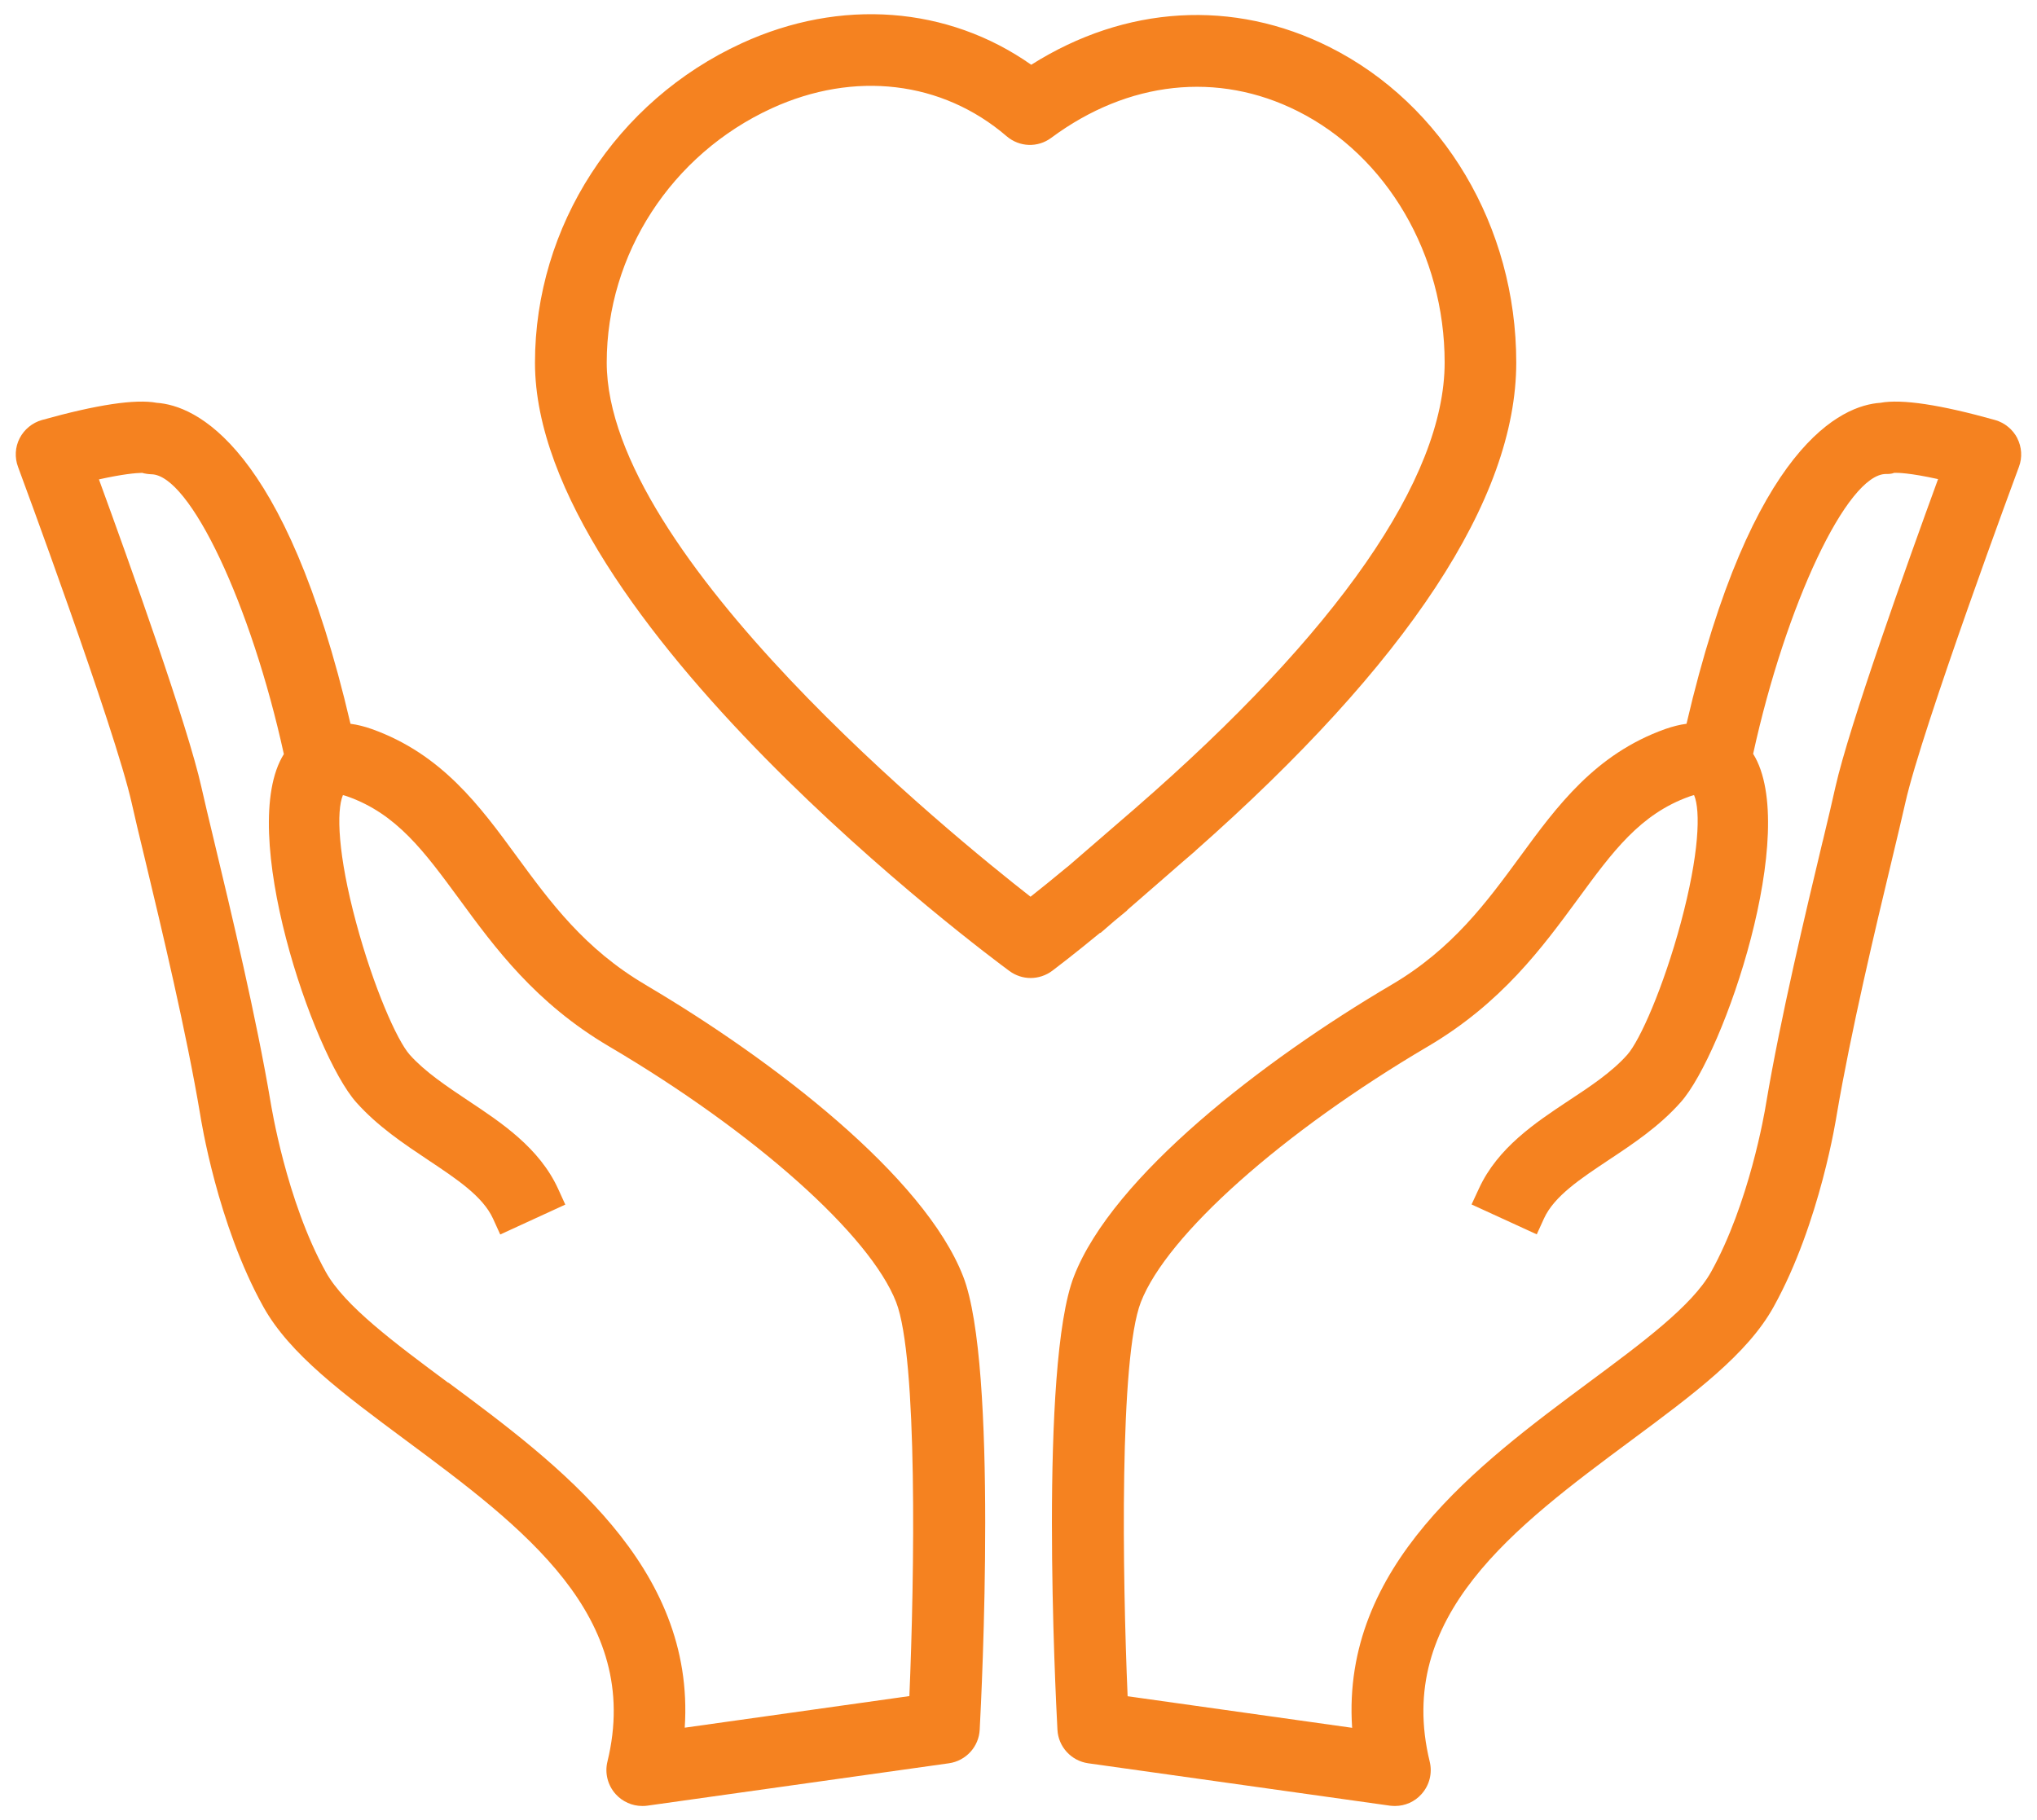
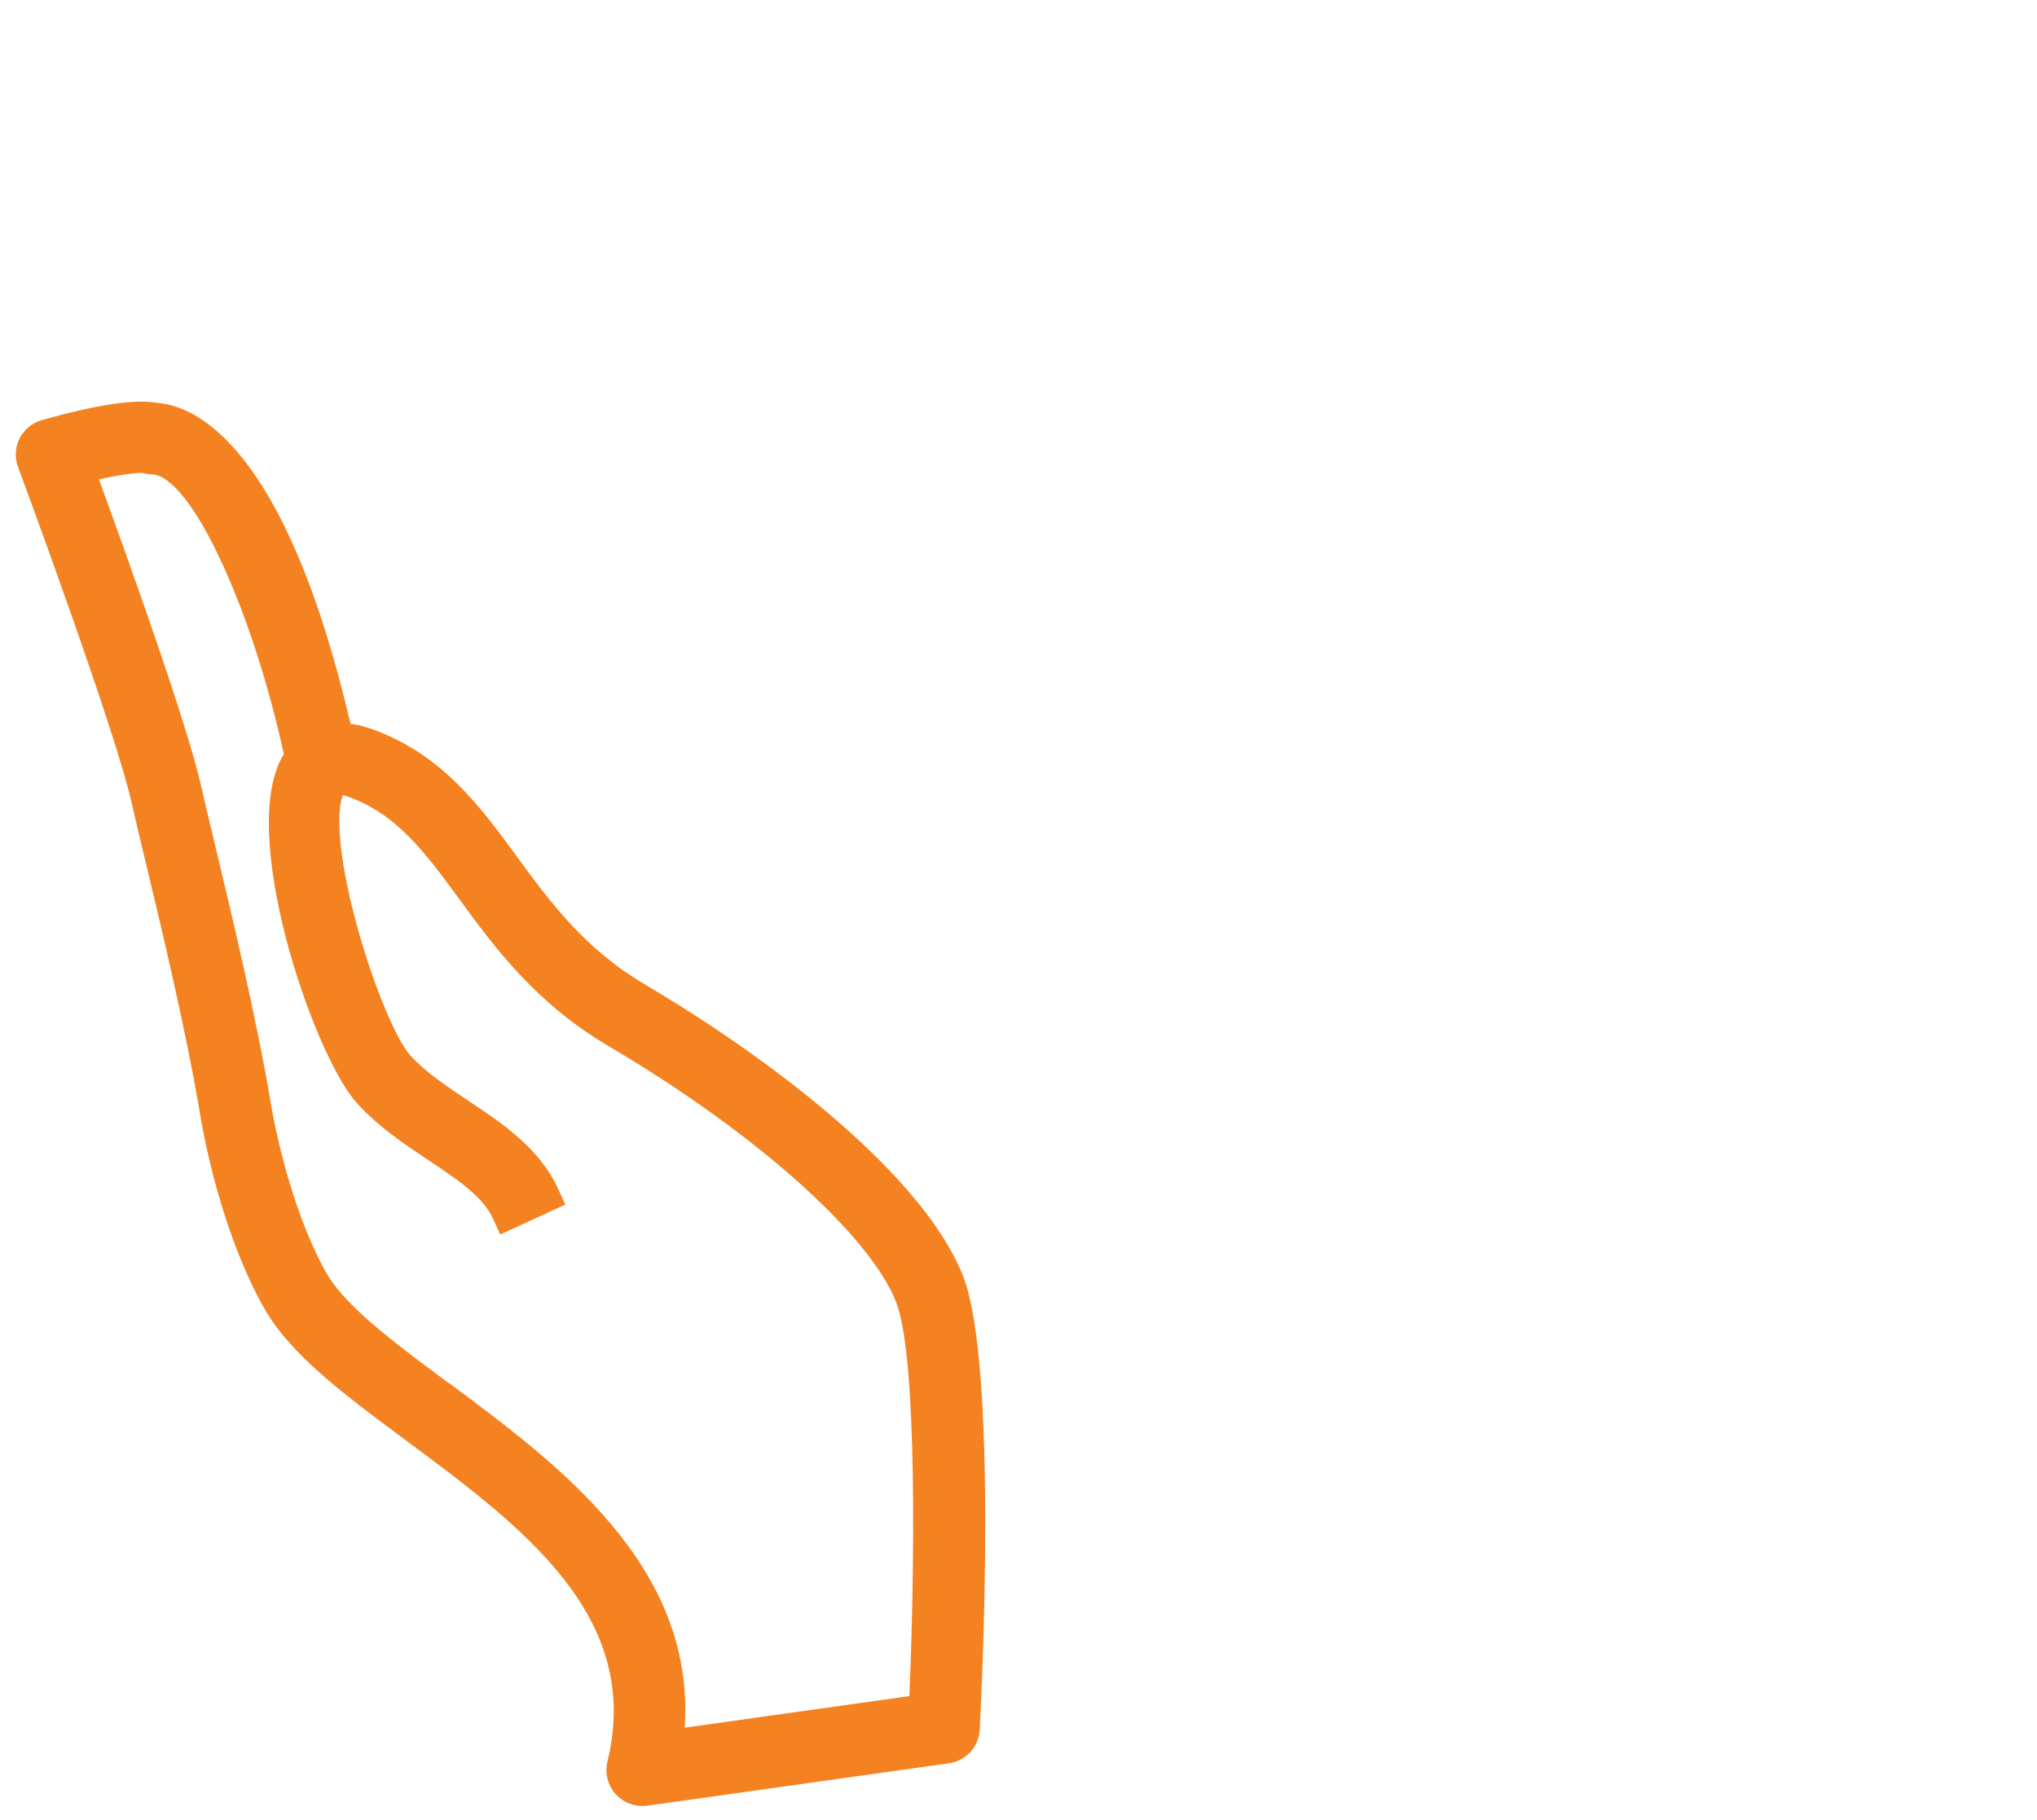
<svg xmlns="http://www.w3.org/2000/svg" id="Layer_1" data-name="Layer 1" viewBox="0 0 143.09 127.86">
  <defs>
    <style> .cls-1 { fill: #f58220; } </style>
  </defs>
  <path class="cls-1" d="m45.35,69.19c-4.29-2.52-6.7-5.82-9.04-9.01-2.59-3.54-5.27-7.2-10.19-8.96-.51-.18-1.02-.31-1.5-.37-4.6-19.71-10.96-22.37-13.61-22.55-1.5-.28-4.21.13-8.07,1.21-.67.19-1.24.66-1.56,1.28-.32.62-.36,1.36-.11,2.02.07.18,6.82,18.41,7.98,23.6.21.95.53,2.29.93,3.94,1.16,4.84,2.91,12.15,3.88,17.94.05.31,1.2,7.7,4.44,13.52,1.85,3.33,5.63,6.13,10.01,9.38,8.19,6.08,16.65,12.36,14.16,22.57-.2.81.02,1.67.58,2.29.48.53,1.16.83,1.86.83.12,0,.24,0,.35-.02l21.2-2.98c1.19-.17,2.1-1.16,2.16-2.36.14-2.6,1.28-25.58-1.16-31.84-2.73-7.03-13.31-15.18-22.3-20.48Zm-13.86,27.96c-3.74-2.78-7.28-5.4-8.6-7.78-2.8-5.04-3.85-11.79-3.87-11.87-1.01-6.02-2.79-13.45-3.97-18.37l-.04-.17c-.36-1.5-.66-2.75-.86-3.65-.95-4.29-5.04-15.72-7.2-21.63,1.67-.37,2.58-.45,3.03-.46.21.06.43.09.65.1,2.71.03,7.01,9.16,9.31,19.66-3.33,5.32,2.04,21.05,5.09,24.47,1.52,1.7,3.33,2.9,5.08,4.07,1.95,1.3,3.8,2.52,4.52,4.09l.51,1.12,4.57-2.1-.51-1.12c-1.32-2.87-3.97-4.63-6.32-6.19-1.48-.99-3.02-2.01-4.1-3.22-.89-1-2.54-4.74-3.76-9.27-1.29-4.78-1.4-7.86-.93-8.97.08.02.19.05.33.1,3.46,1.23,5.38,3.86,7.83,7.19,2.51,3.43,5.36,7.32,10.54,10.37,10.22,6.02,18.32,13.24,20.16,17.96,1.52,3.91,1.29,19.26.93,27.68l-15.78,2.22c.75-11.36-8.84-18.48-16.61-24.25Z" />
-   <path class="cls-1" d="m141.71,30.79c-.32-.62-.89-1.09-1.56-1.28-3.85-1.08-6.56-1.49-8.07-1.21-2.65.18-9.02,2.84-13.61,22.55-.48.06-.98.19-1.5.37-4.92,1.76-7.6,5.42-10.19,8.96-2.34,3.19-4.75,6.49-9.04,9.01-8.99,5.29-19.57,13.45-22.3,20.48-2.44,6.27-1.3,29.25-1.16,31.85.06,1.2.97,2.19,2.16,2.36l21.21,2.98c.11.01.22.02.34.02.71,0,1.39-.3,1.86-.83.56-.62.78-1.47.58-2.29-2.49-10.21,5.97-16.49,14.16-22.57,4.38-3.25,8.16-6.05,10-9.38,3.28-5.91,4.42-13.43,4.43-13.48.99-5.84,2.73-13.15,3.89-17.98.39-1.62.71-2.98.93-3.95,1.16-5.2,7.91-23.42,7.98-23.6.25-.66.2-1.4-.12-2.02Zm-46.72,90.6l-15.78-2.22c-.36-8.43-.59-23.78.93-27.69,1.84-4.73,9.94-11.94,20.16-17.96,5.18-3.05,8.03-6.94,10.55-10.37,2.44-3.33,4.36-5.95,7.82-7.19.14-.05.25-.08.33-.1.47,1.09.36,4.17-.93,8.97-1.22,4.53-2.87,8.27-3.76,9.27-1.08,1.22-2.62,2.24-4.11,3.22-2.34,1.55-4.99,3.31-6.31,6.18l-.52,1.12,4.58,2.1.51-1.12c.72-1.57,2.57-2.79,4.52-4.09,1.75-1.16,3.57-2.37,5.08-4.07,3.05-3.42,8.41-19.15,5.09-24.48,2.3-10.5,6.6-19.63,9.32-19.66.21,0,.38,0,.59-.08.24-.01,1.09,0,3.08.44-2.16,5.92-6.25,17.35-7.21,21.63-.2.92-.51,2.21-.88,3.76l-.03.11c-1.17,4.9-2.94,12.3-3.96,18.36-.11.71-1.2,7.04-3.86,11.83-1.32,2.38-4.86,5-8.61,7.78-7.77,5.77-17.36,12.88-16.61,24.24Z" />
-   <path class="cls-1" d="m77.28,65.53l.02.02.96-.83.92-.76v-.02s2.92-2.54,2.92-2.54h0s.86-.75.86-.75l1-.86h-.01c14.96-13.21,22.56-24.75,22.56-34.32s-5.14-18.15-13.09-22.15c-6.77-3.41-14.37-2.95-20.98,1.23C66.58.43,59.04-.15,52.1,3.04c-8.82,4.05-14.52,12.86-14.52,22.44,0,18.04,31.97,41.74,33.33,42.74.44.32.95.49,1.49.49s1.08-.18,1.52-.51c.25-.19,1.48-1.12,3.35-2.66Zm-2.29-4.64c-1.03.86-1.92,1.57-2.6,2.11-5.38-4.2-29.77-23.98-29.77-37.53,0-7.62,4.55-14.63,11.59-17.86,5.8-2.66,11.97-1.93,16.5,1.96.9.77,2.19.82,3.14.11,5.39-4,11.7-4.69,17.31-1.87,6.27,3.15,10.32,10.08,10.32,17.66,0,8.13-7.52,18.96-21.74,31.32l-4.74,4.1Z" />
</svg>